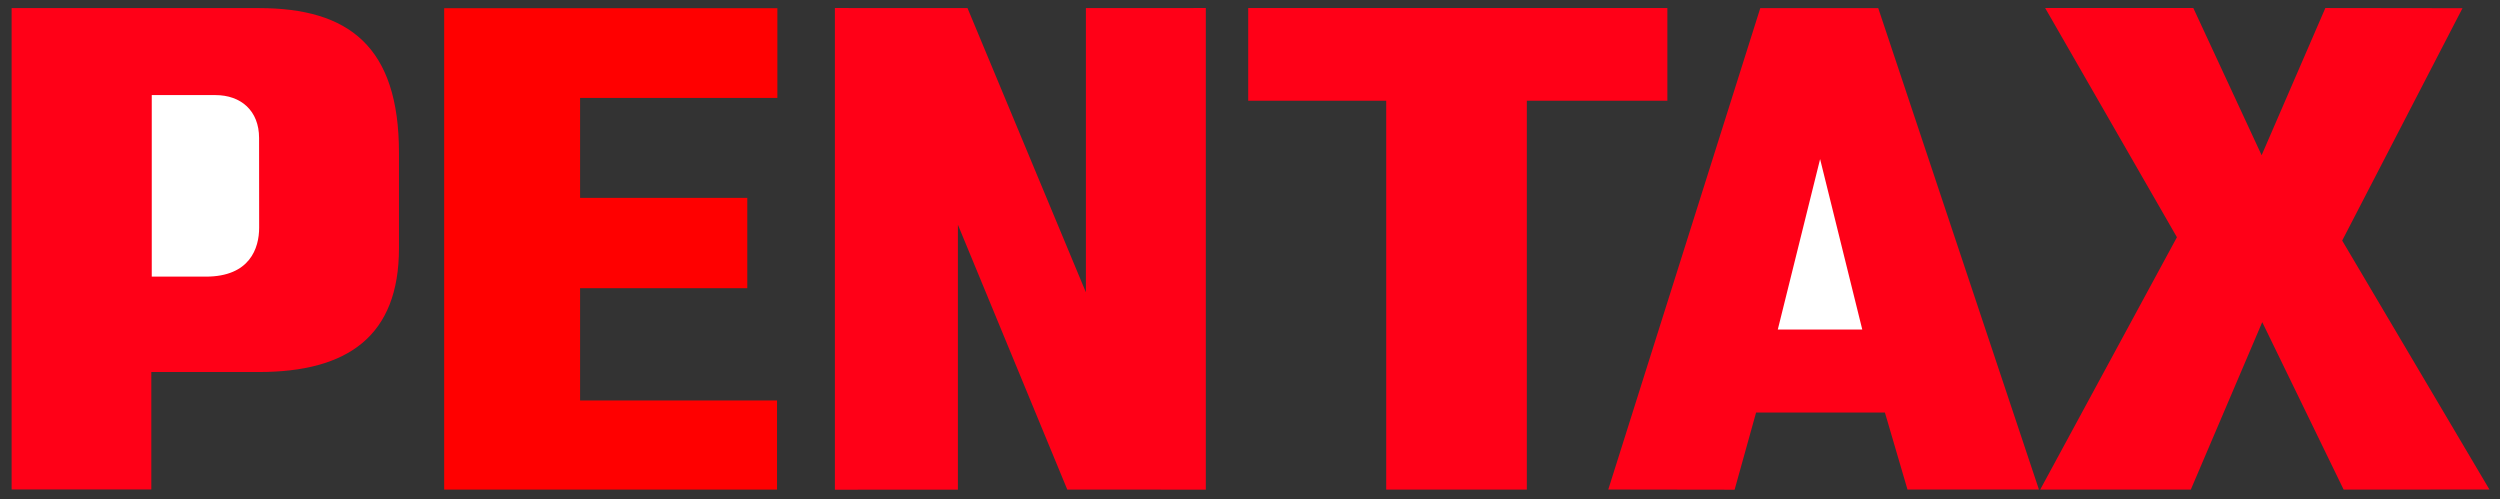
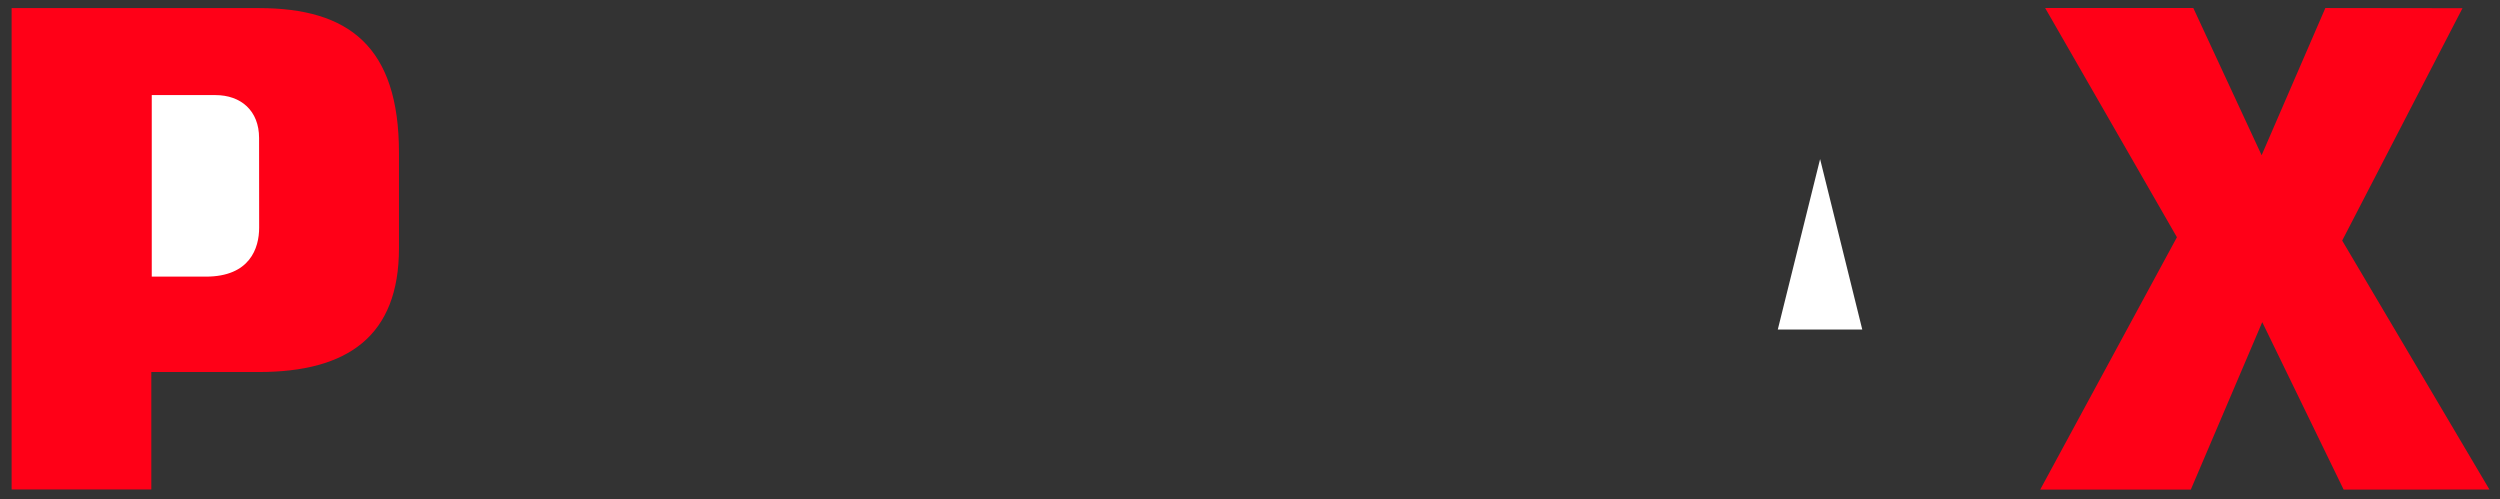
<svg xmlns="http://www.w3.org/2000/svg" xmlns:ns1="http://www.inkscape.org/namespaces/inkscape" xmlns:ns2="http://sodipodi.sourceforge.net/DTD/sodipodi-0.dtd" viewBox="0 0 389 77.71" width="389" height="77.71" id="svg3521" version="1.1" ns1:version="0.48.0 r9654" ns2:docname="New document 3">
  <rect x="0" y="0" width="389" height="77.71" fill="#333333" stroke="none" />
  <defs id="defs3523">
    <clipPath clipPathUnits="userSpaceOnUse" id="clipPath182">
      <path ns1:connector-curvature="0" d="m 400.68,446.243 125.432,0 0,-24.367 -125.432,0 0,24.367 z" id="path184" />
    </clipPath>
  </defs>
  <ns2:namedview id="base" pagecolor="#ffffff" bordercolor="#666666" borderopacity="1.0" ns1:pageopacity="0.0" ns1:pageshadow="2" ns1:zoom="2.8" ns1:cx="192.03693" ns1:cy="48.295755" ns1:document-units="px" ns1:current-layer="layer1" showgrid="false" fit-margin-top="0" fit-margin-left="0" fit-margin-right="0" fit-margin-bottom="0" ns1:window-width="1280" ns1:window-height="780" ns1:window-x="-8" ns1:window-y="-8" ns1:window-maximized="1" />
  <g ns1:label="Layer 1" ns1:groupmode="layer" id="layer1" transform="translate(-355.891,-618.453)">
    <path ns1:connector-curvature="0" d="m 379.436,694.616 0,-18.277 c 0,0 13.085,0 16.734,0 13.884,0 21.802,-5.643 21.802,-19.266 0,-4.943 0,-10.285 0,-14.84 0,-16.534 -7.786,-22.521 -21.802,-22.521 -7.946,0 -38.471,0 -38.471,0 l 0,74.905 21.738,0" style="fill:#ff0017;fill-opacity:1;fill-rule:nonzero;stroke:none" id="path186" />
-     <path ns1:connector-curvature="0" d="m 425.005,694.634 0,-74.905 51.845,0 0,13.961 -30.698,0 0,15.55 26.016,0 0,14.056 -26.016,0 0,17.465 30.645,0 0,13.872 -51.793,0" style="fill:#ff0000;fill-opacity:1;fill-rule:nonzero;stroke:none" id="path188" />
-     <path ns1:connector-curvature="0" d="m 485.801,694.653 0,-74.951 20.634,0.009 18.421,44.222 0,-44.222 18.661,-0.009 0,74.941 -21.556,-0.009 -17.022,-41.216 0,41.225 -19.137,0.009" style="fill:#ff0017;fill-opacity:1;fill-rule:nonzero;stroke:none" id="path190" />
-     <path ns1:connector-curvature="0" d="m 571.586,694.634 0,-60.507 -21.473,0 0,-14.425 65.219,0 0,14.425 -21.867,0 0,60.507 -21.879,0" style="fill:#ff0017;fill-opacity:1;fill-rule:nonzero;stroke:none" id="path192" />
-     <path ns1:connector-curvature="0" d="m 606.136,694.625 23.653,-74.905 18.357,0 25.002,74.905 -20.453,0 -3.513,-11.985 -20.044,0 -3.341,12.012 -19.66,-0.028" style="fill:#ff0017;fill-opacity:1;fill-rule:nonzero;stroke:none" id="path194" />
    <path ns1:connector-curvature="0" d="m 673.346,694.634 21.274,-39.267 -20.502,-35.665 23.053,0 10.629,22.903 9.916,-22.903 21.338,0.028 -18.719,36.157 22.915,38.739 -22.687,0.009 -12.667,-26.056 -11.115,26.056 -23.434,0" style="fill:#ff0017;fill-opacity:1;fill-rule:nonzero;stroke:none" id="path196" />
    <path ns1:connector-curvature="0" d="m 389.398,633.248 -9.894,0 0,28.248 8.419,0 c 6.854,0 8.293,-4.429 8.293,-7.626 l -0.012,-13.955 c 0,-4.226 -2.812,-6.667 -6.805,-6.667" style="fill:#ffffff;fill-opacity:1;fill-rule:nonzero;stroke:none" id="path198" />
    <path ns1:connector-curvature="0" d="m 639.099,643.207 6.562,26.52 -13.146,0 6.584,-26.52" style="fill:#ffffff;fill-opacity:1;fill-rule:nonzero;stroke:none" id="path200" />
  </g>
</svg>